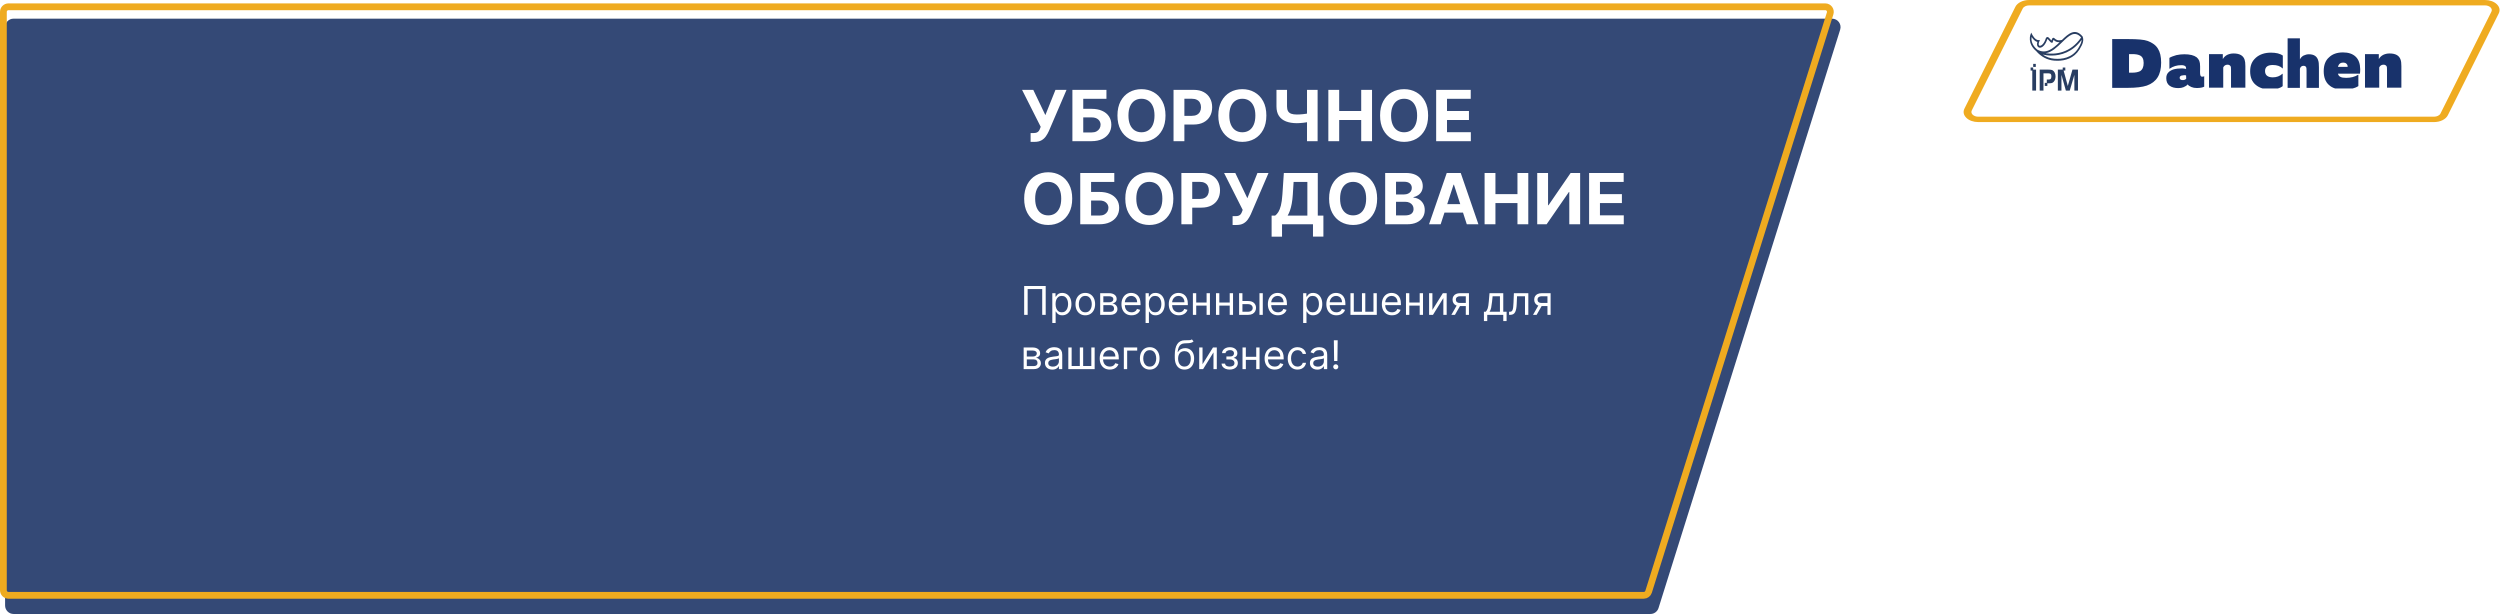
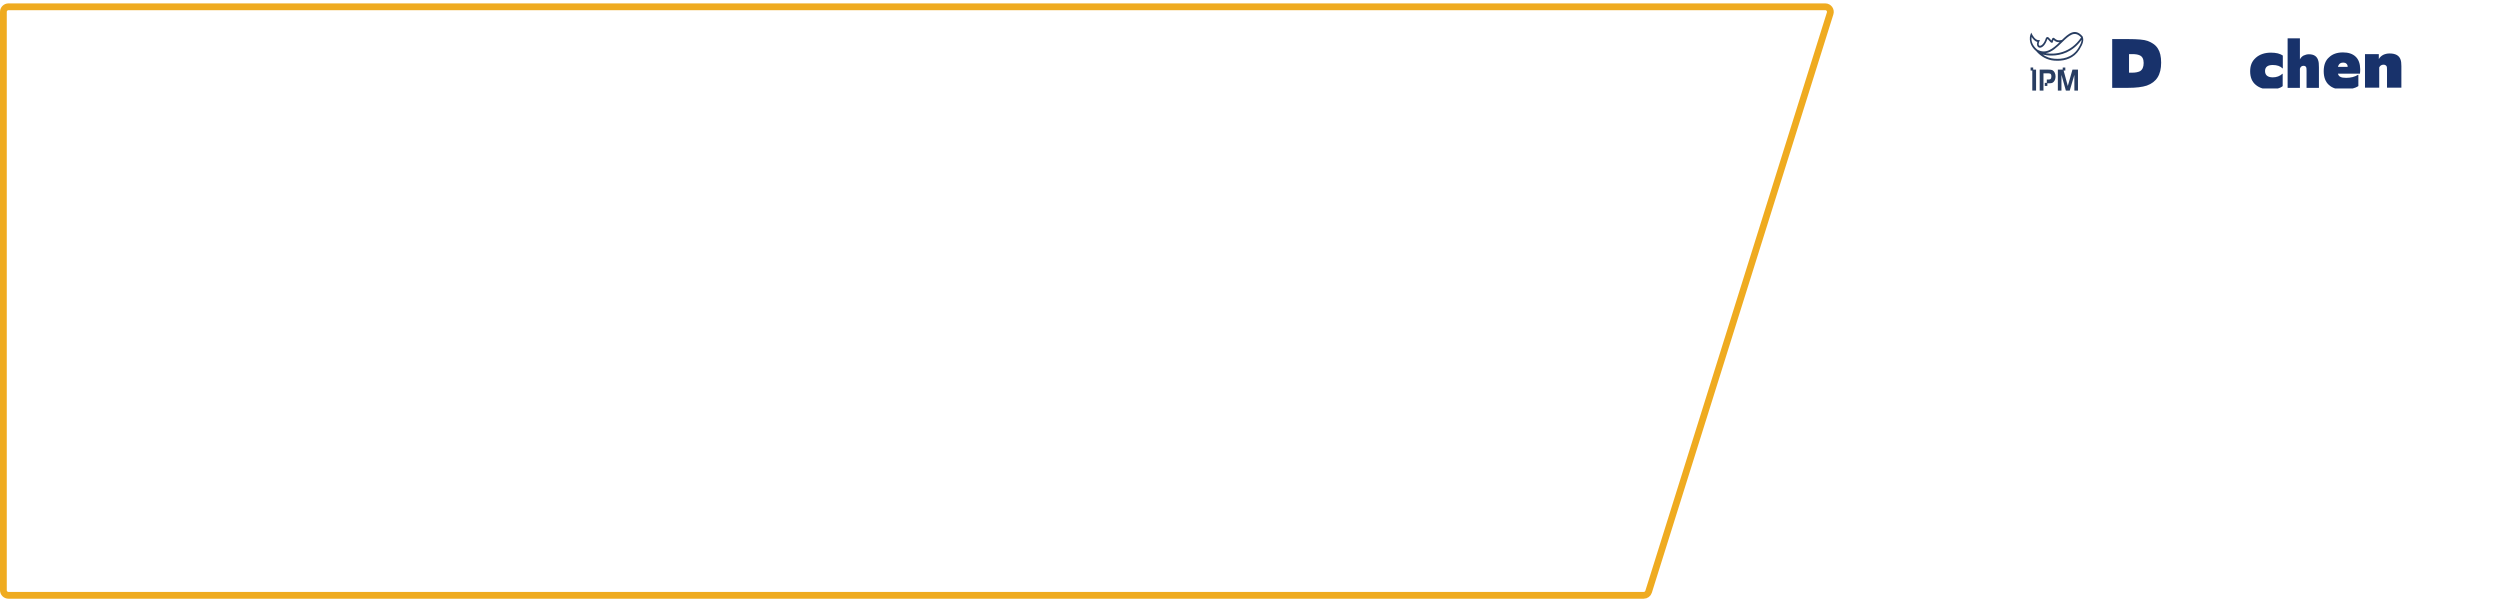
<svg xmlns="http://www.w3.org/2000/svg" width="1474" height="362" viewBox="0 0 1474 362" fill="none">
  <g filter="url(#filter0_d_239_2098)">
    <path d="M1437.17 76.072H1168.62C1163.97 76.072 1160.7 72.868 1162.22 69.796L1192.03 9.616C1192.98 7.713 1195.54 6.436 1198.43 6.436H1466.98C1471.63 6.436 1474.89 9.64 1473.37 12.712L1443.56 72.892C1442.62 74.795 1440.05 76.072 1437.17 76.072Z" fill="white" />
  </g>
-   <path d="M1166.38 71.977H1435.1C1438.77 71.977 1442.04 70.364 1443.24 67.961L1473.26 7.922C1474.19 6.073 1473.78 4.101 1472.14 2.507C1470.5 0.914 1467.94 0 1465.12 0H1196.4C1192.73 0 1189.46 1.613 1188.26 4.017L1158.23 64.056C1157.31 65.904 1157.72 67.877 1159.36 69.47C1161 71.063 1163.56 71.977 1166.38 71.977ZM1465.12 3.178C1466.44 3.178 1467.64 3.605 1468.41 4.352C1469.18 5.099 1469.37 6.021 1468.93 6.884L1438.91 66.923C1438.35 68.045 1436.82 68.803 1435.1 68.803H1166.38C1165.06 68.803 1163.86 68.376 1163.09 67.629C1162.32 66.883 1162.13 65.96 1162.57 65.098L1192.59 5.059C1193.15 3.937 1194.68 3.178 1196.4 3.178H1465.12Z" fill="#EFAB20" />
  <path d="M1209.87 41.295C1209.46 41.134 1208.78 41.055 1207.83 41.055H1202.6V53.401H1204.83V43.256H1207.91C1208.29 43.256 1208.58 43.3 1208.76 43.387C1209.25 43.619 1209.5 44.151 1209.5 44.977C1209.5 45.741 1209.34 46.278 1209.01 46.588C1208.79 46.785 1208.41 46.885 1207.86 46.885H1206.79V48.851H1205.6V50.654H1207.13V49.091H1208.42C1209.03 49.091 1209.5 49.03 1209.86 48.907C1210.21 48.785 1210.54 48.562 1210.85 48.239C1211.2 47.881 1211.47 47.423 1211.66 46.859C1211.85 46.3 1211.95 45.702 1211.95 45.073C1211.95 44.322 1211.81 43.623 1211.51 42.981C1211.11 42.13 1210.57 41.571 1209.88 41.295H1209.87Z" fill="#283D61" />
  <path d="M1219.17 50.699L1216.71 41.602H1217.71V39.798H1216.18V41.052H1213.31V53.402H1215.43V44.144L1218.03 53.402H1220.32L1223.05 44.144V53.402H1225.18V41.052H1221.92L1219.17 50.699Z" fill="#283D61" />
  <path d="M1198.77 39.798H1197.24V41.602H1198.24V53.402H1200.47V41.052H1198.77V39.798Z" fill="#283D61" />
-   <path d="M1200.3 37.658H1198.77V39.461H1200.3V37.658Z" fill="#283D61" />
  <path d="M1227.95 21.624L1227.92 21.524L1227.85 21.447C1223.53 16.358 1219.68 19.7 1215.65 23.607L1215.64 23.551C1213.14 24.189 1212.13 23.288 1211.53 22.749C1211.22 22.465 1210.89 22.171 1210.48 22.314C1210.08 22.452 1209.84 22.909 1209.51 23.892C1209.3 23.694 1209.03 23.366 1208.84 23.142C1208.23 22.413 1207.66 21.727 1207.01 21.826C1206.79 21.861 1206.48 22.003 1206.25 22.495L1206.22 22.572C1205.26 25.587 1203.84 26.824 1202.92 26.971C1202.68 27.01 1202.35 26.992 1202.16 26.682C1201.88 26.251 1201.97 25.423 1202.37 24.465L1202.73 23.62L1201.91 23.646C1199.8 23.732 1198.11 20.213 1198.09 20.179L1197.64 19.226L1197.23 20.196C1197.2 20.248 1195.02 25.509 1200.55 30.145C1203.33 33.418 1207.19 35.462 1211.14 35.747C1211.76 35.798 1212.41 35.828 1213.08 35.828C1217.47 35.828 1222.73 34.5 1226.08 29.149C1228.2 25.755 1228.71 23.711 1227.95 21.615L1227.95 21.624ZM1227.02 22.089C1220.73 31.413 1211.64 32.249 1206.11 31.37C1209.75 30.826 1212.87 27.79 1215.73 25.009C1219.9 20.959 1223.19 17.751 1227.02 22.089ZM1197.83 21.779C1198.5 22.84 1199.7 24.371 1201.23 24.716C1200.81 26.117 1201.12 26.954 1201.37 27.35C1201.74 27.937 1202.35 28.209 1203.06 28.096C1204.3 27.898 1206.02 26.458 1207.13 23.012C1207.14 22.986 1207.15 22.973 1207.16 22.96C1207.37 23.017 1207.87 23.612 1208.14 23.935C1208.72 24.621 1209.26 25.268 1209.86 25.203L1210.17 25.168L1210.28 24.828C1210.52 24.034 1210.66 23.655 1210.75 23.487C1210.81 23.534 1210.88 23.599 1210.94 23.65C1211.5 24.146 1212.44 24.987 1214.32 24.901C1210.41 28.674 1206.32 32.154 1201.13 29.231C1197.69 26.341 1197.58 23.331 1197.83 21.779ZM1225.29 28.493C1221.7 34.237 1215.66 34.996 1211.21 34.621C1208.81 34.449 1206.44 33.582 1204.37 32.167C1205.79 32.508 1207.56 32.763 1209.54 32.763C1215.01 32.763 1222.02 30.822 1227.31 23.482C1227.3 24.638 1226.78 26.117 1225.29 28.493H1225.29Z" fill="#283D61" />
  <g clip-path="url(#clip0_239_2098)">
    <path d="M1245.35 23.044H1254.83C1260.47 23.044 1264.23 23.393 1266.11 24.092C1269.04 25.137 1271.11 26.678 1272.32 28.711C1273.58 30.648 1274.21 33.395 1274.21 36.946C1274.21 40.498 1273.52 43.387 1272.12 45.609C1270.72 47.831 1268.6 49.446 1265.75 50.463C1263.06 51.351 1259.34 51.797 1254.58 51.797H1245.35V23.044ZM1257.21 42.849C1259.01 42.849 1260.51 42.564 1261.72 41.993C1263.17 41.137 1263.9 39.518 1263.9 37.135C1263.9 34.752 1263.08 33.202 1261.44 32.567C1260.44 32.125 1259.02 31.899 1257.16 31.899H1255.27V42.849H1257.21Z" fill="#18326B" />
-     <path d="M1295.25 51.894C1294.02 51.894 1292.95 51.7 1292.07 51.323C1291.48 51.07 1291.01 50.822 1290.68 50.583C1290.34 50.343 1290.07 50.067 1289.85 49.75C1289.37 50.389 1288.55 50.941 1287.39 51.415C1286.51 51.765 1285.5 51.94 1284.37 51.94C1282.16 51.94 1280.43 51.466 1279.17 50.514C1277.88 49.561 1277.23 48.084 1277.23 46.088C1277.23 44.629 1277.66 43.489 1278.52 42.66C1279.25 41.897 1280.27 41.312 1281.58 40.898C1282.95 40.517 1284.62 40.328 1286.58 40.328C1287.06 40.328 1287.84 40.438 1288.92 40.659V40.328C1288.92 39.688 1288.75 39.265 1288.43 39.04C1288 38.63 1287.23 38.419 1286.09 38.419C1283.49 38.419 1281.19 39.118 1279.2 40.512H1279.08V34.131C1279.97 33.56 1281.33 33.022 1283.15 32.512C1284.71 32.162 1286.3 31.992 1287.91 31.992C1291.16 31.992 1293.58 32.594 1295.17 33.8C1295.81 34.343 1296.32 35.023 1296.7 35.847C1297.02 36.643 1297.18 37.738 1297.18 39.132V40.94L1297.14 42.416C1297.14 43.461 1297.22 44.16 1297.38 44.51C1297.57 44.984 1297.92 45.223 1298.43 45.223C1298.94 45.223 1299.33 45.126 1299.6 44.938V51.125C1298.55 51.631 1297.1 51.889 1295.25 51.889L1295.25 51.894ZM1288.93 44.514C1288.82 44.386 1288.44 44.321 1287.8 44.321C1287.42 44.321 1286.89 44.399 1286.22 44.56C1285.5 44.781 1285.13 45.214 1285.13 45.849C1285.13 46.769 1285.75 47.229 1286.99 47.229C1287.9 47.229 1288.57 46.944 1289 46.373C1289 46.217 1288.99 45.987 1288.96 45.683C1288.93 45.379 1288.92 44.993 1288.92 44.519L1288.93 44.514Z" fill="#18326B" />
-     <path d="M1302.43 51.704V31.899H1310.57V34.852C1311.16 33.771 1312.04 32.934 1313.19 32.331C1314.35 31.793 1315.58 31.521 1316.9 31.521C1320.47 31.521 1322.65 32.764 1323.43 35.234C1323.72 36.058 1323.87 37.314 1323.87 38.993V51.704H1315.41V41.086C1315.41 39.945 1315.34 39.296 1315.21 39.135C1314.8 38.468 1314.2 38.137 1313.39 38.137C1312.19 38.137 1311.33 38.675 1310.82 39.752V51.7H1302.43L1302.43 51.704Z" fill="#18326B" />
    <path d="M1338.62 52.755C1334.99 52.755 1332.12 51.848 1330 50.04C1327.79 48.228 1326.69 45.564 1326.69 42.04C1326.69 38.516 1327.81 36.013 1330.04 34.04C1332.32 32.043 1335.3 31.04 1338.98 31.04C1340.38 31.04 1341.72 31.183 1343.01 31.468C1344.35 31.845 1345.34 32.278 1345.95 32.756V40.324H1345.79C1344.47 38.99 1342.55 38.323 1340.03 38.323C1336.99 38.323 1335.47 39.514 1335.47 41.893C1335.47 44.271 1336.99 45.605 1340.03 45.605C1342.31 45.605 1344.22 44.888 1345.75 43.462H1345.87V50.795C1344.21 52.097 1341.79 52.745 1338.62 52.745L1338.62 52.755Z" fill="#18326B" />
    <path d="M1348.78 51.797V22.616H1356.03V35.042C1356.46 34.09 1357.18 33.33 1358.17 32.76C1359.24 32.254 1360.29 31.996 1361.31 31.996C1364.37 31.996 1366.23 33.28 1366.87 35.852C1367.12 36.519 1367.24 37.821 1367.24 39.753V51.797H1359.94V41.703C1359.94 40.659 1359.89 40.024 1359.78 39.799C1359.54 39.132 1359 38.8 1358.16 38.8C1357.09 38.8 1356.38 39.371 1356.03 40.512V51.797H1348.77H1348.78Z" fill="#18326B" />
    <path d="M1381.75 52.844C1377.93 52.844 1375.04 51.91 1373.08 50.038C1371.07 48.225 1370.06 45.529 1370.06 41.946C1370.06 38.362 1371.11 35.615 1373.2 33.807C1375.19 31.87 1377.93 30.904 1381.42 30.904C1384.59 30.904 1387.05 31.714 1388.8 33.333C1390.6 34.985 1391.53 37.474 1391.58 40.809C1391.58 41.794 1391.52 42.668 1391.42 43.427H1378.44C1378.71 44.439 1379.25 45.092 1380.05 45.378C1380.69 45.727 1381.78 45.902 1383.32 45.902C1386.03 45.902 1388.37 45.299 1390.33 44.094H1390.49V50.756C1388.29 52.154 1385.37 52.849 1381.75 52.849V52.844ZM1384.16 39.181C1384.16 38.514 1383.91 37.957 1383.4 37.515C1382.97 37.106 1382.35 36.894 1381.55 36.894C1379.91 36.894 1378.87 37.736 1378.44 39.415H1384.17V39.176L1384.16 39.181Z" fill="#18326B" />
    <path d="M1394.4 51.704V31.899H1402.55V34.852C1403.13 33.771 1404.01 32.934 1405.17 32.331C1406.32 31.793 1407.56 31.521 1408.87 31.521C1412.45 31.521 1414.62 32.764 1415.4 35.234C1415.7 36.058 1415.85 37.314 1415.85 38.993V51.704H1407.38V41.086C1407.38 39.945 1407.31 39.296 1407.18 39.135C1406.78 38.468 1406.18 38.137 1405.37 38.137C1404.16 38.137 1403.3 38.675 1402.79 39.752V51.7H1394.41L1394.4 51.704Z" fill="#18326B" />
  </g>
-   <path d="M3 16C3 13.239 5.239 11 8 11L1080.19 11C1083.57 11 1085.97 14.277 1084.96 17.498L977.871 358.498C977.217 360.582 975.285 362 973.101 362L8 362C5.239 362 3 359.761 3 357V16Z" fill="#1A3164" fill-opacity="0.88" />
  <path d="M5 4H1076.19C1078.21 4 1079.66 5.966 1079.05 7.898L972.014 348.898C971.621 350.149 970.462 351 969.151 351H5C3.343 351 2 349.657 2 348V7C2 5.343 3.343 4 5 4Z" stroke="#EFAB20" stroke-width="4" />
  <path d="M607.644 83.647V78.448H609.283C610.101 78.448 610.76 78.35 611.262 78.153C611.765 77.946 612.164 77.645 612.459 77.252C612.764 76.848 613.02 76.346 613.227 75.745L613.596 74.755L602.607 52.983H609.224L616.344 67.872L622.296 52.983H628.825L618.397 77.296C617.895 78.419 617.299 79.462 616.61 80.427C615.93 81.392 615.059 82.17 613.995 82.761C612.932 83.352 611.573 83.647 609.918 83.647H607.644ZM632.285 83.234V52.983H652.359V58.256H638.681V64.165H643.6C645.993 64.165 648.056 64.554 649.789 65.332C651.532 66.1 652.876 67.188 653.821 68.596C654.767 70.004 655.239 71.663 655.239 73.574C655.239 75.474 654.767 77.153 653.821 78.611C652.876 80.058 651.532 81.191 649.789 82.008C648.056 82.825 645.993 83.234 643.6 83.234H632.285ZM638.681 78.094H643.6C644.742 78.094 645.707 77.887 646.495 77.473C647.283 77.05 647.878 76.493 648.282 75.804C648.696 75.105 648.903 74.342 648.903 73.515C648.903 72.313 648.445 71.299 647.529 70.472C646.623 69.635 645.313 69.216 643.6 69.216H638.681V78.094ZM687.178 68.108C687.178 71.407 686.552 74.214 685.302 76.528C684.061 78.842 682.367 80.61 680.221 81.831C678.084 83.042 675.681 83.647 673.012 83.647C670.324 83.647 667.911 83.037 665.775 81.816C663.638 80.595 661.949 78.827 660.708 76.513C659.467 74.199 658.847 71.397 658.847 68.108C658.847 64.81 659.467 62.003 660.708 59.689C661.949 57.375 663.638 55.612 665.775 54.401C667.911 53.18 670.324 52.569 673.012 52.569C675.681 52.569 678.084 53.18 680.221 54.401C682.367 55.612 684.061 57.375 685.302 59.689C686.552 62.003 687.178 64.81 687.178 68.108ZM680.693 68.108C680.693 65.972 680.373 64.169 679.733 62.702C679.103 61.235 678.212 60.122 677.06 59.364C675.907 58.606 674.558 58.227 673.012 58.227C671.466 58.227 670.117 58.606 668.965 59.364C667.813 60.122 666.917 61.235 666.277 62.702C665.647 64.169 665.332 65.972 665.332 68.108C665.332 70.245 665.647 72.047 666.277 73.515C666.917 74.982 667.813 76.095 668.965 76.853C670.117 77.611 671.466 77.99 673.012 77.99C674.558 77.99 675.907 77.611 677.06 76.853C678.212 76.095 679.103 74.982 679.733 73.515C680.373 72.047 680.693 70.245 680.693 68.108ZM691.916 83.234V52.983H703.85C706.145 52.983 708.1 53.421 709.714 54.298C711.329 55.164 712.56 56.37 713.407 57.916C714.264 59.453 714.692 61.225 714.692 63.234C714.692 65.243 714.259 67.015 713.392 68.552C712.526 70.088 711.27 71.284 709.626 72.141C707.991 72.998 706.012 73.426 703.688 73.426H696.081V68.3H702.654C703.885 68.3 704.899 68.089 705.697 67.665C706.504 67.232 707.105 66.636 707.499 65.878C707.903 65.11 708.104 64.229 708.104 63.234C708.104 62.23 707.903 61.353 707.499 60.605C707.105 59.847 706.504 59.261 705.697 58.847C704.889 58.424 703.865 58.212 702.624 58.212H698.311V83.234H691.916ZM746.646 68.108C746.646 71.407 746.02 74.214 744.77 76.528C743.529 78.842 741.835 80.61 739.688 81.831C737.552 83.042 735.149 83.647 732.48 83.647C729.792 83.647 727.379 83.037 725.242 81.816C723.106 80.595 721.417 78.827 720.176 76.513C718.935 74.199 718.315 71.397 718.315 68.108C718.315 64.81 718.935 62.003 720.176 59.689C721.417 57.375 723.106 55.612 725.242 54.401C727.379 53.18 729.792 52.569 732.48 52.569C735.149 52.569 737.552 53.18 739.688 54.401C741.835 55.612 743.529 57.375 744.77 59.689C746.02 62.003 746.646 64.81 746.646 68.108ZM740.161 68.108C740.161 65.972 739.841 64.169 739.201 62.702C738.571 61.235 737.68 60.122 736.527 59.364C735.375 58.606 734.026 58.227 732.48 58.227C730.934 58.227 729.585 58.606 728.433 59.364C727.281 60.122 726.385 61.235 725.745 62.702C725.114 64.169 724.799 65.972 724.799 68.108C724.799 70.245 725.114 72.047 725.745 73.515C726.385 74.982 727.281 76.095 728.433 76.853C729.585 77.611 730.934 77.99 732.48 77.99C734.026 77.99 735.375 77.611 736.527 76.853C737.68 76.095 738.571 74.982 739.201 73.515C739.841 72.047 740.161 70.245 740.161 68.108ZM752.609 52.983H758.828V62.732C758.828 63.894 759.03 64.829 759.433 65.538C759.837 66.237 760.463 66.745 761.309 67.06C762.166 67.365 763.264 67.518 764.603 67.518C765.076 67.518 765.632 67.503 766.272 67.473C766.912 67.434 767.572 67.38 768.252 67.311C768.941 67.242 769.591 67.158 770.201 67.06C770.812 66.961 771.319 66.848 771.723 66.72V71.772C771.309 71.909 770.792 72.033 770.172 72.141C769.561 72.239 768.916 72.328 768.237 72.407C767.557 72.476 766.898 72.53 766.258 72.569C765.618 72.609 765.066 72.628 764.603 72.628C762.171 72.628 760.054 72.284 758.252 71.594C756.45 70.895 755.056 69.817 754.072 68.36C753.097 66.902 752.609 65.026 752.609 62.732V52.983ZM770.615 52.983H776.863V83.234H770.615V52.983ZM783.189 83.234V52.983H789.585V65.464H802.568V52.983H808.949V83.234H802.568V70.738H789.585V83.234H783.189ZM842.021 68.108C842.021 71.407 841.396 74.214 840.146 76.528C838.905 78.842 837.211 80.61 835.064 81.831C832.927 83.042 830.525 83.647 827.856 83.647C825.168 83.647 822.755 83.037 820.618 81.816C818.482 80.595 816.793 78.827 815.552 76.513C814.311 74.199 813.691 71.397 813.691 68.108C813.691 64.81 814.311 62.003 815.552 59.689C816.793 57.375 818.482 55.612 820.618 54.401C822.755 53.18 825.168 52.569 827.856 52.569C830.525 52.569 832.927 53.18 835.064 54.401C837.211 55.612 838.905 57.375 840.146 59.689C841.396 62.003 842.021 64.81 842.021 68.108ZM835.537 68.108C835.537 65.972 835.217 64.169 834.577 62.702C833.947 61.235 833.056 60.122 831.903 59.364C830.751 58.606 829.402 58.227 827.856 58.227C826.31 58.227 824.961 58.606 823.809 59.364C822.657 60.122 821.761 61.235 821.121 62.702C820.49 64.169 820.175 65.972 820.175 68.108C820.175 70.245 820.49 72.047 821.121 73.515C821.761 74.982 822.657 76.095 823.809 76.853C824.961 77.611 826.31 77.99 827.856 77.99C829.402 77.99 830.751 77.611 831.903 76.853C833.056 76.095 833.947 74.982 834.577 73.515C835.217 72.047 835.537 70.245 835.537 68.108ZM846.759 83.234V52.983H867.143V58.256H853.155V65.464H866.094V70.738H853.155V77.961H867.202V83.234H846.759ZM632.178 117.108C632.178 120.407 631.553 123.214 630.302 125.528C629.061 127.842 627.368 129.61 625.221 130.831C623.084 132.042 620.681 132.647 618.013 132.647C615.324 132.647 612.912 132.037 610.775 130.816C608.638 129.595 606.949 127.827 605.709 125.513C604.468 123.199 603.847 120.397 603.847 117.108C603.847 113.81 604.468 111.003 605.709 108.689C606.949 106.375 608.638 104.612 610.775 103.401C612.912 102.18 615.324 101.569 618.013 101.569C620.681 101.569 623.084 102.18 625.221 103.401C627.368 104.612 629.061 106.375 630.302 108.689C631.553 111.003 632.178 113.81 632.178 117.108ZM625.694 117.108C625.694 114.972 625.374 113.17 624.734 111.702C624.103 110.235 623.212 109.122 622.06 108.364C620.908 107.606 619.559 107.227 618.013 107.227C616.467 107.227 615.118 107.606 613.966 108.364C612.813 109.122 611.917 110.235 611.277 111.702C610.647 113.17 610.332 114.972 610.332 117.108C610.332 119.245 610.647 121.047 611.277 122.515C611.917 123.982 612.813 125.095 613.966 125.853C615.118 126.611 616.467 126.99 618.013 126.99C619.559 126.99 620.908 126.611 622.06 125.853C623.212 125.095 624.103 123.982 624.734 122.515C625.374 121.047 625.694 119.245 625.694 117.108ZM636.916 132.234V101.983H656.99V107.256H643.312V113.165H648.23C650.623 113.165 652.686 113.554 654.419 114.332C656.162 115.1 657.507 116.188 658.452 117.596C659.397 119.004 659.87 120.663 659.87 122.574C659.87 124.474 659.397 126.153 658.452 127.611C657.507 129.058 656.162 130.191 654.419 131.008C652.686 131.825 650.623 132.234 648.23 132.234H636.916ZM643.312 127.094H648.23C649.373 127.094 650.338 126.887 651.126 126.473C651.913 126.05 652.509 125.493 652.913 124.804C653.326 124.105 653.533 123.342 653.533 122.515C653.533 121.313 653.075 120.299 652.16 119.472C651.254 118.635 649.944 118.216 648.23 118.216H643.312V127.094ZM691.808 117.108C691.808 120.407 691.183 123.214 689.933 125.528C688.692 127.842 686.998 129.61 684.851 130.831C682.714 132.042 680.312 132.647 677.643 132.647C674.955 132.647 672.542 132.037 670.405 130.816C668.268 129.595 666.58 127.827 665.339 125.513C664.098 123.199 663.478 120.397 663.478 117.108C663.478 113.81 664.098 111.003 665.339 108.689C666.58 106.375 668.268 104.612 670.405 103.401C672.542 102.18 674.955 101.569 677.643 101.569C680.312 101.569 682.714 102.18 684.851 103.401C686.998 104.612 688.692 106.375 689.933 108.689C691.183 111.003 691.808 113.81 691.808 117.108ZM685.324 117.108C685.324 114.972 685.004 113.17 684.364 111.702C683.734 110.235 682.842 109.122 681.69 108.364C680.538 107.606 679.189 107.227 677.643 107.227C676.097 107.227 674.748 107.606 673.596 108.364C672.444 109.122 671.548 110.235 670.908 111.702C670.277 113.17 669.962 114.972 669.962 117.108C669.962 119.245 670.277 121.047 670.908 122.515C671.548 123.982 672.444 125.095 673.596 125.853C674.748 126.611 676.097 126.99 677.643 126.99C679.189 126.99 680.538 126.611 681.69 125.853C682.842 125.095 683.734 123.982 684.364 122.515C685.004 121.047 685.324 119.245 685.324 117.108ZM696.546 132.234V101.983H708.481C710.776 101.983 712.73 102.421 714.345 103.298C715.96 104.164 717.191 105.37 718.038 106.916C718.895 108.453 719.323 110.225 719.323 112.234C719.323 114.243 718.89 116.015 718.023 117.552C717.157 119.088 715.901 120.284 714.257 121.141C712.622 121.998 710.643 122.426 708.319 122.426H700.712V117.3H707.285C708.516 117.3 709.53 117.089 710.327 116.665C711.135 116.232 711.736 115.636 712.13 114.878C712.533 114.11 712.735 113.229 712.735 112.234C712.735 111.23 712.533 110.353 712.13 109.605C711.736 108.847 711.135 108.261 710.327 107.847C709.52 107.424 708.496 107.212 707.255 107.212H702.942V132.234H696.546ZM726.742 132.647V127.448H728.381C729.199 127.448 729.858 127.35 730.361 127.153C730.863 126.946 731.262 126.646 731.557 126.252C731.862 125.848 732.118 125.346 732.325 124.745L732.694 123.755L721.705 101.983H728.322L735.442 116.872L741.394 101.983H747.923L737.495 126.296C736.993 127.419 736.397 128.462 735.708 129.427C735.028 130.392 734.157 131.17 733.093 131.761C732.03 132.352 730.671 132.647 729.016 132.647H726.742ZM749.744 139.531V127.138H751.797C752.496 126.636 753.136 125.927 753.717 125.011C754.298 124.085 754.795 122.81 755.209 121.185C755.623 119.551 755.918 117.414 756.095 114.775L756.952 101.983H776.967V127.138H780.275V139.501H774.131V132.234H755.888V139.531H749.744ZM759.182 127.138H770.822V107.256H762.713L762.24 114.775C762.112 116.774 761.9 118.546 761.605 120.092C761.319 121.638 760.97 122.992 760.556 124.154C760.152 125.306 759.694 126.301 759.182 127.138ZM811.963 117.108C811.963 120.407 811.337 123.214 810.087 125.528C808.846 127.842 807.152 129.61 805.006 130.831C802.869 132.042 800.466 132.647 797.797 132.647C795.109 132.647 792.696 132.037 790.56 130.816C788.423 129.595 786.734 127.827 785.493 125.513C784.252 123.199 783.632 120.397 783.632 117.108C783.632 113.81 784.252 111.003 785.493 108.689C786.734 106.375 788.423 104.612 790.56 103.401C792.696 102.18 795.109 101.569 797.797 101.569C800.466 101.569 802.869 102.18 805.006 103.401C807.152 104.612 808.846 106.375 810.087 108.689C811.337 111.003 811.963 113.81 811.963 117.108ZM805.478 117.108C805.478 114.972 805.158 113.17 804.518 111.702C803.888 110.235 802.997 109.122 801.845 108.364C800.692 107.606 799.343 107.227 797.797 107.227C796.251 107.227 794.902 107.606 793.75 108.364C792.598 109.122 791.702 110.235 791.062 111.702C790.432 113.17 790.116 114.972 790.116 117.108C790.116 119.245 790.432 121.047 791.062 122.515C791.702 123.982 792.598 125.095 793.75 125.853C794.902 126.611 796.251 126.99 797.797 126.99C799.343 126.99 800.692 126.611 801.845 125.853C802.997 125.095 803.888 123.982 804.518 122.515C805.158 121.047 805.478 119.245 805.478 117.108ZM816.7 132.234V101.983H828.813C831.038 101.983 832.894 102.313 834.381 102.973C835.868 103.632 836.986 104.548 837.734 105.72C838.483 106.882 838.857 108.221 838.857 109.738C838.857 110.919 838.62 111.958 838.148 112.854C837.675 113.741 837.025 114.469 836.198 115.041C835.381 115.602 834.445 116.001 833.392 116.237V116.532C834.544 116.582 835.622 116.907 836.626 117.507C837.641 118.108 838.463 118.95 839.093 120.033C839.723 121.106 840.038 122.387 840.038 123.874C840.038 125.479 839.64 126.911 838.842 128.172C838.054 129.422 836.887 130.412 835.341 131.141C833.795 131.87 831.89 132.234 829.625 132.234H816.7ZM823.096 127.005H828.31C830.093 127.005 831.393 126.665 832.21 125.986C833.027 125.296 833.436 124.381 833.436 123.238C833.436 122.401 833.234 121.663 832.83 121.023C832.427 120.383 831.85 119.88 831.102 119.516C830.364 119.152 829.482 118.97 828.458 118.97H823.096V127.005ZM823.096 114.642H827.838C828.714 114.642 829.492 114.489 830.171 114.184C830.861 113.869 831.402 113.426 831.796 112.854C832.2 112.283 832.402 111.599 832.402 110.801C832.402 109.708 832.013 108.827 831.235 108.157C830.467 107.488 829.374 107.153 827.956 107.153H823.096V114.642ZM849.414 132.234H842.561L853.004 101.983H861.246L871.674 132.234H864.82L857.243 108.896H857.007L849.414 132.234ZM848.986 120.343H865.175V125.336H848.986V120.343ZM875.315 132.234V101.983H881.711V114.464H894.695V101.983H901.076V132.234H894.695V119.738H881.711V132.234H875.315ZM906.349 101.983H912.73V121.008H912.981L926.053 101.983H931.652V132.234H925.256V113.194H925.034L911.888 132.234H906.349V101.983ZM936.936 132.234V101.983H957.32V107.256H943.332V114.464H956.271V119.738H943.332V126.961H957.379V132.234H936.936Z" fill="white" />
  <path d="M616.546 168.611V185.635H614.485V170.44H605.906V185.635H603.845V168.611H616.546ZM620.439 190.423V172.867H622.334V174.895H622.567C622.711 174.674 622.91 174.391 623.165 174.048C623.426 173.698 623.797 173.388 624.279 173.117C624.767 172.839 625.426 172.701 626.258 172.701C627.333 172.701 628.28 172.97 629.1 173.507C629.921 174.045 630.561 174.807 631.021 175.793C631.481 176.78 631.711 177.943 631.711 179.284C631.711 180.637 631.481 181.809 631.021 182.801C630.561 183.787 629.923 184.552 629.109 185.095C628.294 185.632 627.355 185.901 626.291 185.901C625.471 185.901 624.814 185.765 624.321 185.494C623.828 185.217 623.448 184.904 623.182 184.555C622.916 184.2 622.711 183.906 622.567 183.673H622.401V190.423H620.439ZM622.367 179.251C622.367 180.215 622.509 181.066 622.791 181.803C623.074 182.535 623.487 183.108 624.03 183.524C624.573 183.934 625.238 184.139 626.025 184.139C626.845 184.139 627.529 183.923 628.078 183.491C628.632 183.053 629.048 182.465 629.325 181.728C629.608 180.986 629.749 180.16 629.749 179.251C629.749 178.353 629.61 177.544 629.333 176.824C629.062 176.098 628.649 175.524 628.095 175.103C627.546 174.676 626.856 174.463 626.025 174.463C625.227 174.463 624.556 174.665 624.013 175.07C623.47 175.469 623.06 176.029 622.783 176.749C622.506 177.464 622.367 178.298 622.367 179.251ZM639.89 185.901C638.738 185.901 637.726 185.627 636.856 185.078C635.992 184.53 635.316 183.762 634.828 182.776C634.346 181.789 634.105 180.637 634.105 179.318C634.105 177.988 634.346 176.827 634.828 175.835C635.316 174.843 635.992 174.072 636.856 173.524C637.726 172.975 638.738 172.701 639.89 172.701C641.043 172.701 642.051 172.975 642.916 173.524C643.786 174.072 644.462 174.843 644.944 175.835C645.432 176.827 645.676 177.988 645.676 179.318C645.676 180.637 645.432 181.789 644.944 182.776C644.462 183.762 643.786 184.53 642.916 185.078C642.051 185.627 641.043 185.901 639.89 185.901ZM639.89 184.139C640.766 184.139 641.486 183.915 642.051 183.466C642.617 183.017 643.035 182.427 643.307 181.695C643.578 180.964 643.714 180.171 643.714 179.318C643.714 178.464 643.578 177.669 643.307 176.932C643.035 176.195 642.617 175.599 642.051 175.145C641.486 174.69 640.766 174.463 639.89 174.463C639.015 174.463 638.294 174.69 637.729 175.145C637.164 175.599 636.745 176.195 636.474 176.932C636.202 177.669 636.066 178.464 636.066 179.318C636.066 180.171 636.202 180.964 636.474 181.695C636.745 182.427 637.164 183.017 637.729 183.466C638.294 183.915 639.015 184.139 639.89 184.139ZM648.67 185.635V172.867H653.891C655.265 172.867 656.357 173.177 657.166 173.798C657.975 174.419 658.379 175.239 658.379 176.259C658.379 177.035 658.149 177.636 657.69 178.062C657.23 178.484 656.639 178.769 655.919 178.919C656.39 178.985 656.847 179.151 657.291 179.417C657.739 179.683 658.111 180.049 658.404 180.515C658.698 180.975 658.845 181.54 658.845 182.21C658.845 182.864 658.679 183.449 658.346 183.964C658.014 184.48 657.537 184.887 656.916 185.186C656.296 185.486 655.553 185.635 654.689 185.635H648.67ZM650.532 183.84H654.689C655.365 183.84 655.894 183.679 656.276 183.358C656.659 183.036 656.85 182.598 656.85 182.044C656.85 181.385 656.659 180.867 656.276 180.49C655.894 180.107 655.365 179.916 654.689 179.916H650.532V183.84ZM650.532 178.22H653.891C654.417 178.22 654.869 178.148 655.246 178.004C655.622 177.855 655.911 177.644 656.11 177.373C656.315 177.095 656.418 176.768 656.418 176.392C656.418 175.854 656.193 175.433 655.744 175.128C655.296 174.818 654.678 174.663 653.891 174.663H650.532V178.22ZM667.168 185.901C665.938 185.901 664.876 185.63 663.984 185.087C663.098 184.538 662.413 183.773 661.931 182.792C661.454 181.806 661.216 180.659 661.216 179.351C661.216 178.043 661.454 176.89 661.931 175.893C662.413 174.89 663.084 174.108 663.943 173.549C664.807 172.984 665.816 172.701 666.968 172.701C667.633 172.701 668.29 172.812 668.939 173.033C669.587 173.255 670.177 173.615 670.709 174.114C671.241 174.607 671.665 175.261 671.981 176.076C672.297 176.89 672.455 177.893 672.455 179.085V179.916H662.613V178.22H670.46C670.46 177.5 670.316 176.857 670.027 176.292C669.745 175.727 669.34 175.281 668.814 174.954C668.293 174.627 667.678 174.463 666.968 174.463C666.187 174.463 665.511 174.657 664.94 175.045C664.375 175.427 663.94 175.926 663.635 176.541C663.33 177.156 663.178 177.816 663.178 178.52V179.65C663.178 180.614 663.344 181.432 663.677 182.102C664.015 182.767 664.483 183.274 665.081 183.624C665.68 183.967 666.375 184.139 667.168 184.139C667.683 184.139 668.149 184.067 668.564 183.923C668.986 183.773 669.349 183.552 669.653 183.258C669.958 182.959 670.194 182.587 670.36 182.144L672.255 182.676C672.056 183.319 671.72 183.884 671.249 184.372C670.778 184.854 670.197 185.231 669.504 185.502C668.811 185.768 668.032 185.901 667.168 185.901ZM675.439 190.423V172.867H677.334V174.895H677.567C677.711 174.674 677.911 174.391 678.166 174.048C678.426 173.698 678.797 173.388 679.279 173.117C679.767 172.839 680.427 172.701 681.258 172.701C682.333 172.701 683.281 172.97 684.101 173.507C684.921 174.045 685.561 174.807 686.021 175.793C686.481 176.78 686.711 177.943 686.711 179.284C686.711 180.637 686.481 181.809 686.021 182.801C685.561 183.787 684.924 184.552 684.109 185.095C683.294 185.632 682.355 185.901 681.291 185.901C680.471 185.901 679.814 185.765 679.321 185.494C678.828 185.217 678.448 184.904 678.182 184.555C677.916 184.2 677.711 183.906 677.567 183.673H677.401V190.423H675.439ZM677.367 179.251C677.367 180.215 677.509 181.066 677.791 181.803C678.074 182.535 678.487 183.108 679.03 183.524C679.573 183.934 680.238 184.139 681.025 184.139C681.845 184.139 682.53 183.923 683.078 183.491C683.632 183.053 684.048 182.465 684.325 181.728C684.608 180.986 684.749 180.16 684.749 179.251C684.749 178.353 684.611 177.544 684.333 176.824C684.062 176.098 683.649 175.524 683.095 175.103C682.546 174.676 681.856 174.463 681.025 174.463C680.227 174.463 679.556 174.665 679.013 175.07C678.47 175.469 678.06 176.029 677.783 176.749C677.506 177.464 677.367 178.298 677.367 179.251ZM695.057 185.901C693.826 185.901 692.765 185.63 691.873 185.087C690.986 184.538 690.302 183.773 689.82 182.792C689.343 181.806 689.105 180.659 689.105 179.351C689.105 178.043 689.343 176.89 689.82 175.893C690.302 174.89 690.972 174.108 691.831 173.549C692.696 172.984 693.704 172.701 694.857 172.701C695.522 172.701 696.179 172.812 696.827 173.033C697.476 173.255 698.066 173.615 698.598 174.114C699.13 174.607 699.554 175.261 699.87 176.076C700.186 176.89 700.343 177.893 700.343 179.085V179.916H690.501V178.22H698.348C698.348 177.5 698.204 176.857 697.916 176.292C697.634 175.727 697.229 175.281 696.703 174.954C696.182 174.627 695.567 174.463 694.857 174.463C694.076 174.463 693.4 174.657 692.829 175.045C692.264 175.427 691.829 175.926 691.524 176.541C691.219 177.156 691.067 177.816 691.067 178.52V179.65C691.067 180.614 691.233 181.432 691.565 182.102C691.903 182.767 692.372 183.274 692.97 183.624C693.569 183.967 694.264 184.139 695.057 184.139C695.572 184.139 696.038 184.067 696.453 183.923C696.874 183.773 697.237 183.552 697.542 183.258C697.847 182.959 698.082 182.587 698.249 182.144L700.144 182.676C699.944 183.319 699.609 183.884 699.138 184.372C698.667 184.854 698.085 185.231 697.393 185.502C696.7 185.768 695.921 185.901 695.057 185.901ZM711.873 178.353V180.182H704.824V178.353H711.873ZM705.289 172.867V185.635H703.328V172.867H705.289ZM713.369 172.867V185.635H711.408V172.867H713.369ZM725.497 178.353V180.182H718.448V178.353H725.497ZM718.914 172.867V185.635H716.952V172.867H718.914ZM726.994 172.867V185.635H725.032V172.867H726.994ZM732.272 177.489H735.93C737.426 177.489 738.57 177.869 739.363 178.628C740.155 179.387 740.551 180.348 740.551 181.512C740.551 182.277 740.374 182.972 740.019 183.599C739.665 184.219 739.144 184.715 738.457 185.087C737.769 185.452 736.927 185.635 735.93 185.635H730.576V172.867H732.538V183.806H735.93C736.705 183.806 737.343 183.601 737.842 183.191C738.34 182.781 738.59 182.255 738.59 181.612C738.59 180.936 738.34 180.384 737.842 179.958C737.343 179.531 736.705 179.318 735.93 179.318H732.272V177.489ZM742.58 185.635V172.867H744.541V185.635H742.58ZM753.486 185.901C752.256 185.901 751.194 185.63 750.302 185.087C749.415 184.538 748.731 183.773 748.249 182.792C747.772 181.806 747.534 180.659 747.534 179.351C747.534 178.043 747.772 176.89 748.249 175.893C748.731 174.89 749.402 174.108 750.261 173.549C751.125 172.984 752.134 172.701 753.286 172.701C753.951 172.701 754.608 172.812 755.256 173.033C755.905 173.255 756.495 173.615 757.027 174.114C757.559 174.607 757.983 175.261 758.299 176.076C758.615 176.89 758.773 177.893 758.773 179.085V179.916H748.931V178.22H756.778C756.778 177.5 756.634 176.857 756.345 176.292C756.063 175.727 755.658 175.281 755.132 174.954C754.611 174.627 753.996 174.463 753.286 174.463C752.505 174.463 751.829 174.657 751.258 175.045C750.693 175.427 750.258 175.926 749.953 176.541C749.648 177.156 749.496 177.816 749.496 178.52V179.65C749.496 180.614 749.662 181.432 749.995 182.102C750.333 182.767 750.801 183.274 751.399 183.624C751.998 183.967 752.693 184.139 753.486 184.139C754.001 184.139 754.467 184.067 754.882 183.923C755.304 183.773 755.666 183.552 755.971 183.258C756.276 182.959 756.512 182.587 756.678 182.144L758.573 182.676C758.374 183.319 758.038 183.884 757.567 184.372C757.096 184.854 756.514 185.231 755.822 185.502C755.129 185.768 754.35 185.901 753.486 185.901ZM768.34 190.423V172.867H770.236V174.895H770.468C770.613 174.674 770.812 174.391 771.067 174.048C771.327 173.698 771.699 173.388 772.181 173.117C772.668 172.839 773.328 172.701 774.159 172.701C775.234 172.701 776.182 172.97 777.002 173.507C777.822 174.045 778.462 174.807 778.922 175.793C779.382 176.78 779.612 177.943 779.612 179.284C779.612 180.637 779.382 181.809 778.922 182.801C778.462 183.787 777.825 184.552 777.01 185.095C776.196 185.632 775.256 185.901 774.192 185.901C773.372 185.901 772.716 185.765 772.222 185.494C771.729 185.217 771.35 184.904 771.084 184.555C770.818 184.2 770.613 183.906 770.468 183.673H770.302V190.423H768.34ZM770.269 179.251C770.269 180.215 770.41 181.066 770.693 181.803C770.975 182.535 771.388 183.108 771.931 183.524C772.475 183.934 773.14 184.139 773.926 184.139C774.747 184.139 775.431 183.923 775.98 183.491C776.534 183.053 776.949 182.465 777.227 181.728C777.509 180.986 777.651 180.16 777.651 179.251C777.651 178.353 777.512 177.544 777.235 176.824C776.963 176.098 776.55 175.524 775.996 175.103C775.448 174.676 774.758 174.463 773.926 174.463C773.128 174.463 772.458 174.665 771.915 175.07C771.372 175.469 770.962 176.029 770.685 176.749C770.407 177.464 770.269 178.298 770.269 179.251ZM787.958 185.901C786.728 185.901 785.667 185.63 784.774 185.087C783.888 184.538 783.203 183.773 782.721 182.792C782.245 181.806 782.006 180.659 782.006 179.351C782.006 178.043 782.245 176.89 782.721 175.893C783.203 174.89 783.874 174.108 784.733 173.549C785.597 172.984 786.606 172.701 787.759 172.701C788.424 172.701 789.08 172.812 789.729 173.033C790.377 173.255 790.967 173.615 791.499 174.114C792.031 174.607 792.455 175.261 792.771 176.076C793.087 176.89 793.245 177.893 793.245 179.085V179.916H783.403V178.22H791.25C791.25 177.5 791.106 176.857 790.818 176.292C790.535 175.727 790.13 175.281 789.604 174.954C789.083 174.627 788.468 174.463 787.759 174.463C786.977 174.463 786.301 174.657 785.73 175.045C785.165 175.427 784.73 175.926 784.425 176.541C784.12 177.156 783.968 177.816 783.968 178.52V179.65C783.968 180.614 784.134 181.432 784.467 182.102C784.805 182.767 785.273 183.274 785.872 183.624C786.47 183.967 787.166 184.139 787.958 184.139C788.473 184.139 788.939 184.067 789.355 183.923C789.776 183.773 790.139 183.552 790.444 183.258C790.748 182.959 790.984 182.587 791.15 182.144L793.045 182.676C792.846 183.319 792.511 183.884 792.04 184.372C791.569 184.854 790.987 185.231 790.294 185.502C789.601 185.768 788.823 185.901 787.958 185.901ZM796.229 172.867H798.191V183.806H803.012V172.867H804.974V183.806H809.795V172.867H811.757V185.635H796.229V172.867ZM820.693 185.901C819.463 185.901 818.402 185.63 817.509 185.087C816.623 184.538 815.938 183.773 815.456 182.792C814.98 181.806 814.741 180.659 814.741 179.351C814.741 178.043 814.98 176.89 815.456 175.893C815.938 174.89 816.609 174.108 817.468 173.549C818.332 172.984 819.341 172.701 820.494 172.701C821.159 172.701 821.815 172.812 822.464 173.033C823.112 173.255 823.702 173.615 824.234 174.114C824.766 174.607 825.19 175.261 825.506 176.076C825.822 176.89 825.98 177.893 825.98 179.085V179.916H816.138V178.22H823.985C823.985 177.5 823.841 176.857 823.553 176.292C823.27 175.727 822.865 175.281 822.339 174.954C821.818 174.627 821.203 174.463 820.494 174.463C819.712 174.463 819.036 174.657 818.465 175.045C817.9 175.427 817.465 175.926 817.16 176.541C816.855 177.156 816.703 177.816 816.703 178.52V179.65C816.703 180.614 816.869 181.432 817.202 182.102C817.54 182.767 818.008 183.274 818.607 183.624C819.205 183.967 819.901 184.139 820.693 184.139C821.208 184.139 821.674 184.067 822.09 183.923C822.511 183.773 822.874 183.552 823.179 183.258C823.483 182.959 823.719 182.587 823.885 182.144L825.78 182.676C825.581 183.319 825.246 183.884 824.775 184.372C824.303 184.854 823.722 185.231 823.029 185.502C822.336 185.768 821.558 185.901 820.693 185.901ZM837.509 178.353V180.182H830.46V178.353H837.509ZM830.926 172.867V185.635H828.964V172.867H830.926ZM839.006 172.867V185.635H837.044V172.867H839.006ZM844.55 182.742L850.701 172.867H852.963V185.635H851.001V175.76L844.883 185.635H842.588V172.867H844.55V182.742ZM864.236 185.635V174.663H860.845C860.08 174.663 859.479 174.84 859.041 175.195C858.603 175.549 858.384 176.037 858.384 176.658C858.384 177.267 858.581 177.747 858.975 178.096C859.374 178.445 859.919 178.619 860.612 178.619H864.735V180.448H860.612C859.748 180.448 859.002 180.296 858.376 179.991C857.75 179.686 857.268 179.251 856.93 178.686C856.592 178.115 856.423 177.439 856.423 176.658C856.423 175.871 856.6 175.195 856.955 174.629C857.309 174.064 857.816 173.629 858.476 173.324C859.141 173.02 859.931 172.867 860.845 172.867H866.098V185.635H864.236ZM855.724 185.635L859.349 179.284H861.477L857.852 185.635H855.724ZM874.92 189.293V183.806H875.984C876.245 183.535 876.469 183.241 876.658 182.925C876.846 182.609 877.009 182.235 877.148 181.803C877.292 181.365 877.414 180.833 877.514 180.207C877.613 179.575 877.702 178.813 877.78 177.921L878.212 172.867H886.325V183.806H888.287V189.293H886.325V185.635H876.882V189.293H874.92ZM878.212 183.806H884.363V174.696H880.041L879.708 177.921C879.57 179.257 879.398 180.423 879.193 181.421C878.988 182.418 878.661 183.214 878.212 183.806ZM889.76 185.635V183.806H890.226C890.608 183.806 890.927 183.732 891.182 183.582C891.437 183.427 891.642 183.158 891.797 182.776C891.958 182.388 892.079 181.85 892.163 181.163C892.251 180.47 892.315 179.589 892.354 178.52L892.587 172.867H901.099V185.635H899.137V174.696H894.449L894.249 179.251C894.205 180.299 894.111 181.221 893.966 182.019C893.828 182.812 893.615 183.477 893.326 184.014C893.044 184.552 892.667 184.956 892.196 185.228C891.725 185.499 891.135 185.635 890.425 185.635H889.76ZM912.379 185.635V174.663H908.987C908.222 174.663 907.621 174.84 907.183 175.195C906.746 175.549 906.527 176.037 906.527 176.658C906.527 177.267 906.723 177.747 907.117 178.096C907.516 178.445 908.062 178.619 908.754 178.619H912.878V180.448H908.754C907.89 180.448 907.145 180.296 906.518 179.991C905.892 179.686 905.41 179.251 905.072 178.686C904.734 178.115 904.565 177.439 904.565 176.658C904.565 175.871 904.742 175.195 905.097 174.629C905.452 174.064 905.959 173.629 906.618 173.324C907.283 173.02 908.073 172.867 908.987 172.867H914.241V185.635H912.379ZM903.867 185.635L907.491 179.284H909.619L905.995 185.635H903.867ZM603.546 217.635V204.867H608.766C610.14 204.867 611.232 205.177 612.041 205.798C612.85 206.419 613.255 207.239 613.255 208.259C613.255 209.035 613.025 209.636 612.565 210.062C612.105 210.484 611.515 210.769 610.794 210.919C611.265 210.985 611.722 211.151 612.166 211.417C612.615 211.683 612.986 212.049 613.28 212.515C613.573 212.975 613.72 213.54 613.72 214.21C613.72 214.864 613.554 215.449 613.221 215.964C612.889 216.48 612.412 216.887 611.792 217.186C611.171 217.486 610.428 217.635 609.564 217.635H603.546ZM605.408 215.84H609.564C610.24 215.84 610.769 215.679 611.152 215.358C611.534 215.036 611.725 214.598 611.725 214.044C611.725 213.385 611.534 212.867 611.152 212.49C610.769 212.107 610.24 211.916 609.564 211.916H605.408V215.84ZM605.408 210.22H608.766C609.292 210.22 609.744 210.148 610.121 210.004C610.498 209.855 610.786 209.644 610.985 209.373C611.19 209.095 611.293 208.768 611.293 208.392C611.293 207.854 611.068 207.433 610.62 207.128C610.171 206.818 609.553 206.663 608.766 206.663H605.408V210.22ZM620.447 217.935C619.638 217.935 618.904 217.782 618.244 217.477C617.585 217.167 617.061 216.721 616.673 216.139C616.285 215.552 616.091 214.842 616.091 214.011C616.091 213.279 616.235 212.686 616.524 212.232C616.812 211.772 617.197 211.412 617.679 211.151C618.161 210.891 618.693 210.697 619.275 210.57C619.862 210.437 620.453 210.331 621.046 210.254C621.821 210.154 622.45 210.079 622.933 210.029C623.42 209.974 623.775 209.882 623.997 209.755C624.224 209.627 624.337 209.406 624.337 209.09V209.023C624.337 208.203 624.113 207.566 623.664 207.112C623.221 206.657 622.547 206.43 621.644 206.43C620.708 206.43 619.973 206.635 619.441 207.045C618.909 207.455 618.535 207.893 618.319 208.358L616.457 207.693C616.79 206.918 617.233 206.314 617.787 205.881C618.347 205.443 618.956 205.139 619.616 204.967C620.281 204.79 620.935 204.701 621.578 204.701C621.988 204.701 622.459 204.751 622.991 204.85C623.528 204.945 624.046 205.141 624.545 205.441C625.049 205.74 625.468 206.192 625.8 206.796C626.133 207.4 626.299 208.209 626.299 209.223V217.635H624.337V215.906H624.238C624.105 216.183 623.883 216.48 623.573 216.796C623.262 217.112 622.849 217.38 622.334 217.602C621.819 217.824 621.19 217.935 620.447 217.935ZM620.746 216.172C621.522 216.172 622.176 216.02 622.708 215.715C623.246 215.41 623.65 215.017 623.922 214.535C624.199 214.053 624.337 213.545 624.337 213.013V211.218C624.254 211.318 624.071 211.409 623.789 211.492C623.512 211.57 623.19 211.639 622.824 211.7C622.464 211.755 622.112 211.805 621.769 211.85C621.431 211.888 621.156 211.922 620.946 211.949C620.436 212.016 619.959 212.124 619.516 212.274C619.078 212.418 618.724 212.637 618.452 212.93C618.186 213.219 618.053 213.612 618.053 214.111C618.053 214.792 618.305 215.308 618.809 215.657C619.319 216 619.965 216.172 620.746 216.172ZM629.88 204.867H631.842V215.806H636.663V204.867H638.625V215.806H643.446V204.867H645.408V217.635H629.88V204.867ZM654.344 217.901C653.113 217.901 652.052 217.63 651.16 217.087C650.273 216.538 649.589 215.773 649.107 214.792C648.63 213.806 648.392 212.659 648.392 211.351C648.392 210.043 648.63 208.89 649.107 207.893C649.589 206.89 650.259 206.108 651.118 205.549C651.983 204.984 652.992 204.701 654.144 204.701C654.809 204.701 655.466 204.812 656.114 205.033C656.763 205.255 657.353 205.615 657.885 206.114C658.417 206.607 658.841 207.261 659.157 208.076C659.473 208.89 659.631 209.893 659.631 211.085V211.916H649.788V210.22H657.635C657.635 209.5 657.491 208.857 657.203 208.292C656.921 207.727 656.516 207.281 655.99 206.954C655.469 206.627 654.854 206.463 654.144 206.463C653.363 206.463 652.687 206.657 652.116 207.045C651.551 207.427 651.116 207.926 650.811 208.541C650.506 209.156 650.354 209.816 650.354 210.52V211.65C650.354 212.614 650.52 213.432 650.852 214.102C651.19 214.767 651.659 215.274 652.257 215.624C652.856 215.967 653.551 216.139 654.344 216.139C654.859 216.139 655.325 216.067 655.74 215.923C656.161 215.773 656.524 215.552 656.829 215.258C657.134 214.959 657.369 214.587 657.536 214.144L659.431 214.676C659.232 215.319 658.896 215.884 658.425 216.372C657.954 216.854 657.372 217.231 656.68 217.502C655.987 217.768 655.208 217.901 654.344 217.901ZM670.495 204.867V206.696H664.577V217.635H662.615V204.867H670.495ZM677.883 217.901C676.73 217.901 675.719 217.627 674.849 217.078C673.984 216.53 673.308 215.762 672.821 214.776C672.338 213.789 672.097 212.637 672.097 211.318C672.097 209.988 672.338 208.827 672.821 207.835C673.308 206.843 673.984 206.072 674.849 205.524C675.719 204.975 676.73 204.701 677.883 204.701C679.036 204.701 680.044 204.975 680.909 205.524C681.779 206.072 682.455 206.843 682.937 207.835C683.425 208.827 683.668 209.988 683.668 211.318C683.668 212.637 683.425 213.789 682.937 214.776C682.455 215.762 681.779 216.53 680.909 217.078C680.044 217.627 679.036 217.901 677.883 217.901ZM677.883 216.139C678.758 216.139 679.479 215.915 680.044 215.466C680.609 215.017 681.028 214.427 681.299 213.695C681.571 212.964 681.707 212.171 681.707 211.318C681.707 210.464 681.571 209.669 681.299 208.932C681.028 208.195 680.609 207.599 680.044 207.145C679.479 206.69 678.758 206.463 677.883 206.463C677.007 206.463 676.287 206.69 675.722 207.145C675.156 207.599 674.738 208.195 674.466 208.932C674.195 209.669 674.059 210.464 674.059 211.318C674.059 212.171 674.195 212.964 674.466 213.695C674.738 214.427 675.156 215.017 675.722 215.466C676.287 215.915 677.007 216.139 677.883 216.139ZM702.723 200.079L703.72 201.276C703.333 201.653 702.884 201.916 702.374 202.066C701.864 202.215 701.288 202.307 700.645 202.34C700.002 202.373 699.287 202.407 698.5 202.44C697.613 202.473 696.879 202.689 696.297 203.088C695.715 203.487 695.267 204.064 694.951 204.817C694.635 205.571 694.433 206.496 694.344 207.594H694.51C694.942 206.796 695.541 206.208 696.306 205.831C697.07 205.455 697.891 205.266 698.766 205.266C699.764 205.266 700.661 205.499 701.459 205.964C702.257 206.43 702.889 207.12 703.355 208.034C703.82 208.949 704.053 210.076 704.053 211.417C704.053 212.753 703.815 213.906 703.338 214.875C702.867 215.845 702.205 216.593 701.351 217.12C700.503 217.641 699.509 217.901 698.367 217.901C697.226 217.901 696.225 217.632 695.366 217.095C694.507 216.552 693.84 215.748 693.363 214.684C692.886 213.615 692.648 212.293 692.648 210.719V209.356C692.648 206.513 693.13 204.357 694.094 202.889C695.064 201.42 696.522 200.661 698.467 200.611C699.154 200.589 699.766 200.583 700.304 200.594C700.842 200.606 701.31 200.581 701.709 200.52C702.108 200.459 702.446 200.312 702.723 200.079ZM698.367 216.139C699.137 216.139 699.8 215.945 700.354 215.557C700.914 215.169 701.343 214.623 701.642 213.92C701.942 213.21 702.091 212.376 702.091 211.417C702.091 210.486 701.939 209.694 701.634 209.04C701.335 208.386 700.905 207.887 700.346 207.544C699.786 207.2 699.115 207.028 698.334 207.028C697.763 207.028 697.251 207.125 696.796 207.319C696.342 207.513 695.954 207.799 695.632 208.176C695.311 208.552 695.062 209.012 694.884 209.555C694.712 210.099 694.621 210.719 694.61 211.417C694.61 212.847 694.945 213.992 695.616 214.851C696.286 215.71 697.203 216.139 698.367 216.139ZM709.016 214.742L715.167 204.867H717.428V217.635H715.466V207.76L709.348 217.635H707.054V204.867H709.016V214.742ZM720.223 214.377H722.318C722.362 214.953 722.623 215.391 723.099 215.69C723.581 215.989 724.208 216.139 724.978 216.139C725.765 216.139 726.438 215.978 726.998 215.657C727.557 215.33 727.837 214.803 727.837 214.077C727.837 213.651 727.732 213.279 727.521 212.964C727.311 212.642 727.014 212.393 726.632 212.215C726.25 212.038 725.798 211.949 725.277 211.949H723.083V210.187H725.277C726.058 210.187 726.635 210.01 727.006 209.655C727.383 209.301 727.571 208.857 727.571 208.325C727.571 207.754 727.369 207.297 726.965 206.954C726.56 206.604 725.986 206.43 725.244 206.43C724.496 206.43 723.872 206.599 723.373 206.937C722.875 207.269 722.612 207.699 722.584 208.225H720.522C720.544 207.538 720.755 206.931 721.154 206.405C721.553 205.873 722.096 205.457 722.783 205.158C723.47 204.853 724.257 204.701 725.144 204.701C726.042 204.701 726.82 204.859 727.48 205.175C728.145 205.485 728.658 205.909 729.018 206.447C729.383 206.979 729.566 207.583 729.566 208.259C729.566 208.979 729.364 209.561 728.96 210.004C728.555 210.448 728.048 210.764 727.438 210.952V211.085C727.92 211.118 728.339 211.273 728.694 211.55C729.054 211.822 729.334 212.179 729.533 212.623C729.733 213.061 729.832 213.545 729.832 214.077C729.832 214.853 729.625 215.529 729.209 216.106C728.793 216.677 728.222 217.12 727.497 217.436C726.771 217.746 725.942 217.901 725.011 217.901C724.108 217.901 723.299 217.754 722.584 217.461C721.869 217.161 721.301 216.749 720.88 216.222C720.464 215.69 720.245 215.075 720.223 214.377ZM741.133 210.353V212.182H734.084V210.353H741.133ZM734.55 204.867V217.635H732.588V204.867H734.55ZM742.63 204.867V217.635H740.668V204.867H742.63ZM751.566 217.901C750.335 217.901 749.274 217.63 748.382 217.087C747.495 216.538 746.811 215.773 746.329 214.792C745.852 213.806 745.614 212.659 745.614 211.351C745.614 210.043 745.852 208.89 746.329 207.893C746.811 206.89 747.481 206.108 748.34 205.549C749.205 204.984 750.213 204.701 751.366 204.701C752.031 204.701 752.688 204.812 753.336 205.033C753.985 205.255 754.575 205.615 755.107 206.114C755.639 206.607 756.063 207.261 756.379 208.076C756.694 208.89 756.852 209.893 756.852 211.085V211.916H747.01V210.22H754.857C754.857 209.5 754.713 208.857 754.425 208.292C754.143 207.727 753.738 207.281 753.212 206.954C752.691 206.627 752.075 206.463 751.366 206.463C750.585 206.463 749.909 206.657 749.338 207.045C748.773 207.427 748.338 207.926 748.033 208.541C747.728 209.156 747.576 209.816 747.576 210.52V211.65C747.576 212.614 747.742 213.432 748.074 214.102C748.412 214.767 748.881 215.274 749.479 215.624C750.078 215.967 750.773 216.139 751.566 216.139C752.081 216.139 752.547 216.067 752.962 215.923C753.383 215.773 753.746 215.552 754.051 215.258C754.356 214.959 754.591 214.587 754.758 214.144L756.653 214.676C756.453 215.319 756.118 215.884 755.647 216.372C755.176 216.854 754.594 217.231 753.901 217.502C753.209 217.768 752.43 217.901 751.566 217.901ZM765.024 217.901C763.827 217.901 762.796 217.619 761.931 217.053C761.067 216.488 760.402 215.71 759.936 214.718C759.471 213.726 759.238 212.592 759.238 211.318C759.238 210.021 759.476 208.877 759.953 207.885C760.435 206.887 761.106 206.108 761.965 205.549C762.829 204.984 763.838 204.701 764.99 204.701C765.888 204.701 766.697 204.867 767.418 205.2C768.138 205.532 768.728 205.998 769.188 206.596C769.648 207.195 769.934 207.893 770.044 208.691H768.083C767.933 208.109 767.601 207.594 767.085 207.145C766.575 206.69 765.888 206.463 765.024 206.463C764.259 206.463 763.588 206.663 763.012 207.062C762.441 207.455 761.995 208.012 761.674 208.732C761.358 209.447 761.2 210.287 761.2 211.251C761.2 212.238 761.355 213.097 761.665 213.828C761.981 214.56 762.425 215.128 762.995 215.532C763.572 215.937 764.248 216.139 765.024 216.139C765.534 216.139 765.996 216.05 766.412 215.873C766.828 215.696 767.179 215.441 767.468 215.108C767.756 214.776 767.961 214.377 768.083 213.911H770.044C769.934 214.665 769.659 215.344 769.222 215.948C768.789 216.546 768.216 217.023 767.501 217.378C766.792 217.727 765.966 217.901 765.024 217.901ZM776.67 217.935C775.861 217.935 775.126 217.782 774.467 217.477C773.807 217.167 773.284 216.721 772.896 216.139C772.508 215.552 772.314 214.842 772.314 214.011C772.314 213.279 772.458 212.686 772.746 212.232C773.034 211.772 773.419 211.412 773.902 211.151C774.384 210.891 774.916 210.697 775.498 210.57C776.085 210.437 776.675 210.331 777.268 210.254C778.044 210.154 778.673 210.079 779.155 210.029C779.643 209.974 779.997 209.882 780.219 209.755C780.446 209.627 780.56 209.406 780.56 209.09V209.023C780.56 208.203 780.335 207.566 779.887 207.112C779.443 206.657 778.77 206.43 777.867 206.43C776.93 206.43 776.196 206.635 775.664 207.045C775.132 207.455 774.758 207.893 774.542 208.358L772.68 207.693C773.012 206.918 773.455 206.314 774.01 205.881C774.569 205.443 775.179 205.139 775.838 204.967C776.503 204.79 777.157 204.701 777.8 204.701C778.21 204.701 778.681 204.751 779.213 204.85C779.751 204.945 780.269 205.141 780.768 205.441C781.272 205.74 781.69 206.192 782.023 206.796C782.355 207.4 782.522 208.209 782.522 209.223V217.635H780.56V215.906H780.46C780.327 216.183 780.105 216.48 779.795 216.796C779.485 217.112 779.072 217.38 778.557 217.602C778.041 217.824 777.412 217.935 776.67 217.935ZM776.969 216.172C777.745 216.172 778.399 216.02 778.931 215.715C779.468 215.41 779.873 215.017 780.144 214.535C780.421 214.053 780.56 213.545 780.56 213.013V211.218C780.477 211.318 780.294 211.409 780.011 211.492C779.734 211.57 779.413 211.639 779.047 211.7C778.687 211.755 778.335 211.805 777.991 211.85C777.653 211.888 777.379 211.922 777.168 211.949C776.659 212.016 776.182 212.124 775.739 212.274C775.301 212.418 774.946 212.637 774.675 212.93C774.409 213.219 774.276 213.612 774.276 214.111C774.276 214.792 774.528 215.308 775.032 215.657C775.542 216 776.187 216.172 776.969 216.172ZM788.696 200.611L788.53 212.847H786.601L786.435 200.611H788.696ZM787.565 217.768C787.155 217.768 786.803 217.621 786.51 217.328C786.216 217.034 786.069 216.682 786.069 216.272C786.069 215.862 786.216 215.51 786.51 215.216C786.803 214.923 787.155 214.776 787.565 214.776C787.975 214.776 788.327 214.923 788.621 215.216C788.915 215.51 789.062 215.862 789.062 216.272C789.062 216.544 788.992 216.793 788.854 217.02C788.721 217.247 788.541 217.43 788.313 217.569C788.092 217.702 787.842 217.768 787.565 217.768Z" fill="white" />
  <defs>
    <filter id="filter0_d_239_2098" x="1148.59" y="6.436" width="325.165" height="79.107" filterUnits="userSpaceOnUse" color-interpolation-filters="sRGB">
      <feFlood flood-opacity="0" result="BackgroundImageFix" />
      <feColorMatrix in="SourceAlpha" type="matrix" values="0 0 0 0 0 0 0 0 0 0 0 0 0 0 0 0 0 0 127 0" result="hardAlpha" />
      <feOffset dx="-9.477" dy="5.685" />
      <feGaussianBlur stdDeviation="1.893" />
      <feColorMatrix type="matrix" values="0 0 0 0 0.114 0 0 0 0 0.114 0 0 0 0 0.106 0 0 0 0.14 0" />
      <feBlend mode="normal" in2="BackgroundImageFix" result="effect1_dropShadow_239_2098" />
      <feBlend mode="normal" in="SourceGraphic" in2="effect1_dropShadow_239_2098" result="shape" />
    </filter>
    <clipPath id="clip0_239_2098">
      <rect width="170.276" height="29.329" fill="white" transform="translate(1245.58 22.826)" />
    </clipPath>
  </defs>
</svg>